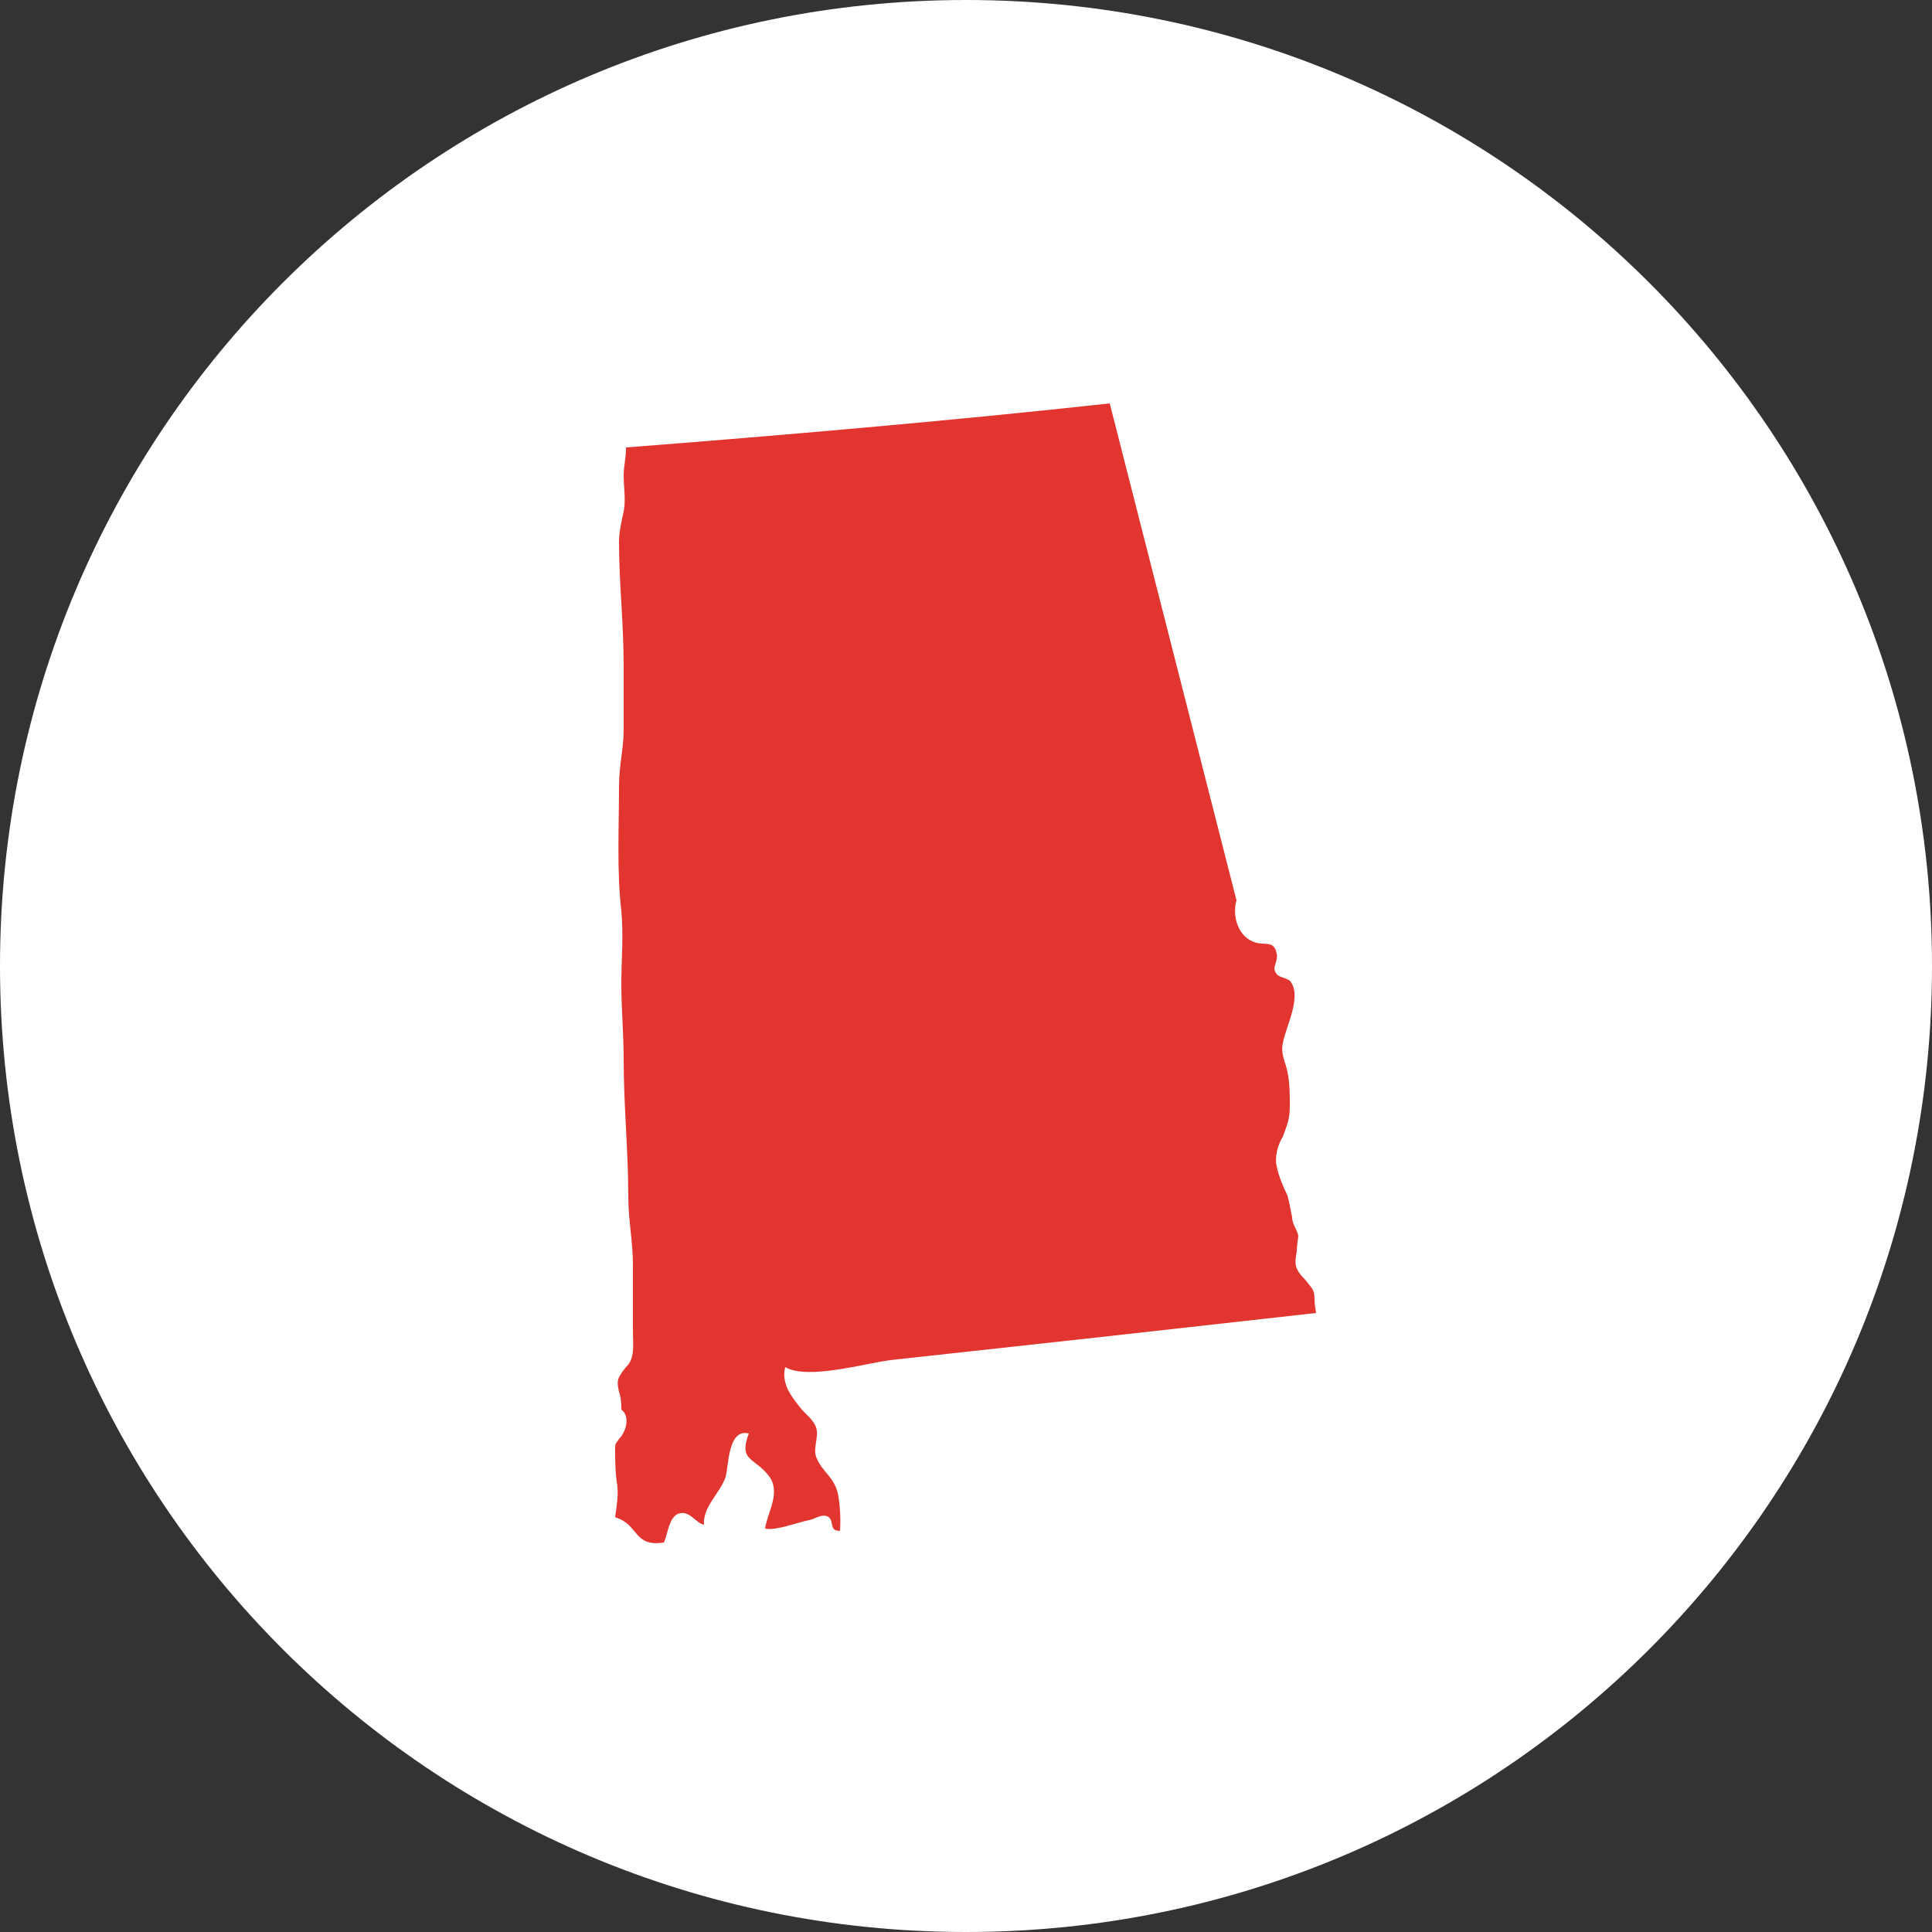
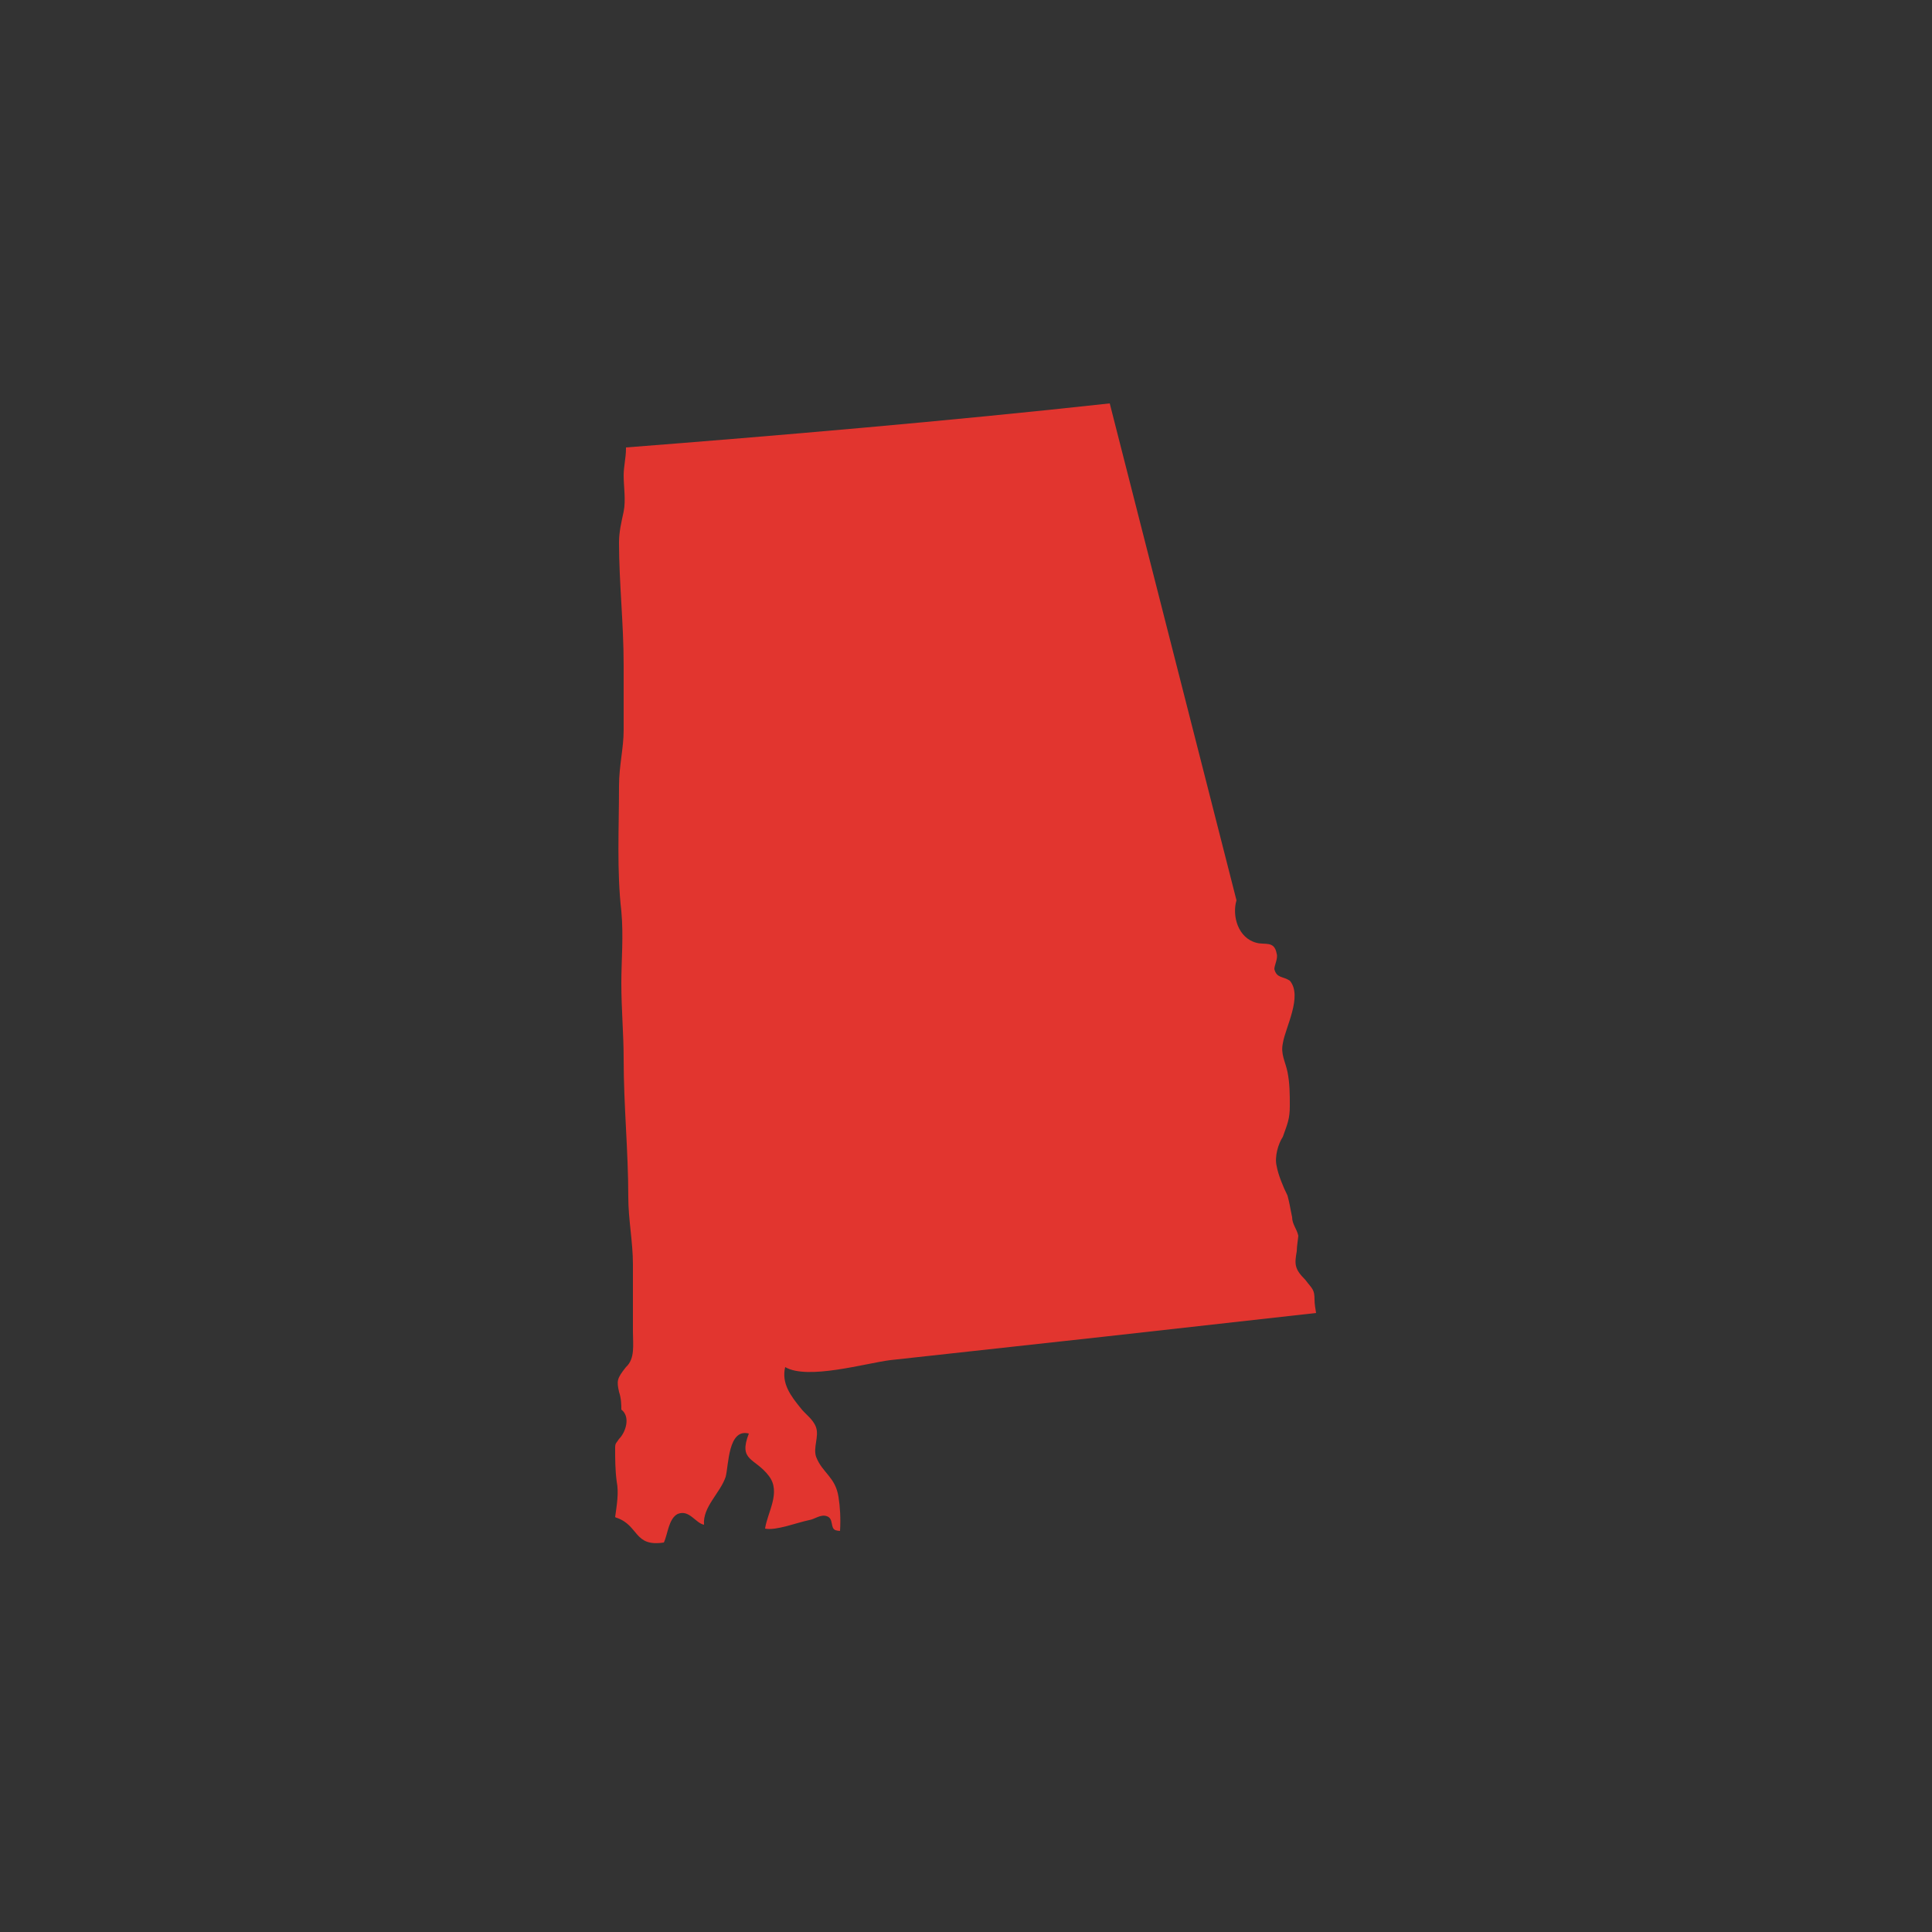
<svg xmlns="http://www.w3.org/2000/svg" version="1.2" viewBox="0 0 250 250" width="250" height="250">
  <rect x="0" y="0" width="250" height="250" fill="#333333" stroke="none" />
  <title>alabama-icon-1-svg</title>
  <style>
		.s0 { fill: #ffffff } 
		.s1 { fill: #e2352f } 
	</style>
-   <path class="s0" d="m125 250c-69.1 0-125-55.9-125-125 0-69.1 55.9-125 125-125 69.1 0 125 55.9 125 125 0 69.1-55.9 125-125 125z" />
  <path id="&lt;Path&gt;" class="s1" d="m168.9 165.6c-1.4-1.4-1.4-2-1.1-3.7 0-0.6 0.2-1.8 0.2-2-0.2-0.9-0.8-1.5-0.8-2.4-0.3-1.4-0.3-1.7-0.6-2.8-0.6-1.2-1.2-2.7-1.4-3.8-0.3-1.2 0.2-2.9 0.8-3.8 0.6-1.7 0.9-2.3 0.9-4 0-1.5 0-2.9-0.3-4.4-0.3-1.4-0.9-2.3-0.6-3.7 0.3-2 2.6-6.1 0.9-8.1-0.9-0.6-1.7-0.3-2-1.5 0-0.5 0.5-1.4 0.3-2-0.3-1.7-1.5-1.1-2.6-1.4-2.4-0.6-3.2-3.5-2.6-5.5l-16.4-64.3c-21 2.3-43.3 4.2-62.6 5.7v0.2c0 1.1-0.3 2.3-0.3 3.4 0 1.5 0.3 3.2 0 4.7-0.3 1.4-0.6 2.6-0.6 4 0 5.2 0.6 10.4 0.6 15.9v8.4c0 2.3-0.6 4.6-0.6 7.2 0 5.5-0.3 11 0.3 16.2 0.3 3.2 0 6.4 0 9.3 0 3.4 0.3 6.6 0.3 9.8 0 6.1 0.6 11.9 0.6 17.9 0 2.9 0.6 5.8 0.6 8.7v8.7c0 1.7 0.3 3.5-0.9 4.6-1.2 1.5-1.2 1.8-0.9 3.2 0.3 0.9 0.3 1.7 0.3 2.3 1.2 0.9 0.6 2.9-0.3 3.8-0.3 0.5-0.5 0.5-0.5 1.1 0 1.5 0 2.9 0.2 4.4 0.3 1.5 0 3.1-0.2 4.6q0.1 0.1 0.2 0.1c2.9 1 2.2 3.8 6.1 3.2 0.5-1 0.6-3.1 1.8-3.7 1.5-0.6 2.3 1.2 3.4 1.4-0.2-2.3 2.1-4.1 2.8-6.2 0.4-1.5 0.3-6.3 3-5.6-1.4 3.6 0.8 3.1 2.6 5.5 1.6 2.1-0.2 4.7-0.5 6.8 1.4 0.3 4.2-0.8 5.7-1.1 0.7-0.1 1.5-0.8 2.3-0.5 0.9 0.3 0.4 1.5 1.1 1.8q0.3 0.1 0.6 0.1c0.1-1.6 0-3.2-0.2-4.4-0.4-2.6-2.1-3.1-2.9-5.2-0.4-1.2 0.4-2.6 0-3.8-0.4-1.1-1.4-1.7-2-2.5-1.3-1.6-2.5-3.2-2-5.3 2.9 1.7 10.4-0.5 13.6-0.9q27.6-3 55.1-6.1c-0.1-0.6-0.2-1.2-0.2-1.7 0-1.4-0.3-1.4-1.2-2.6z" />
</svg>